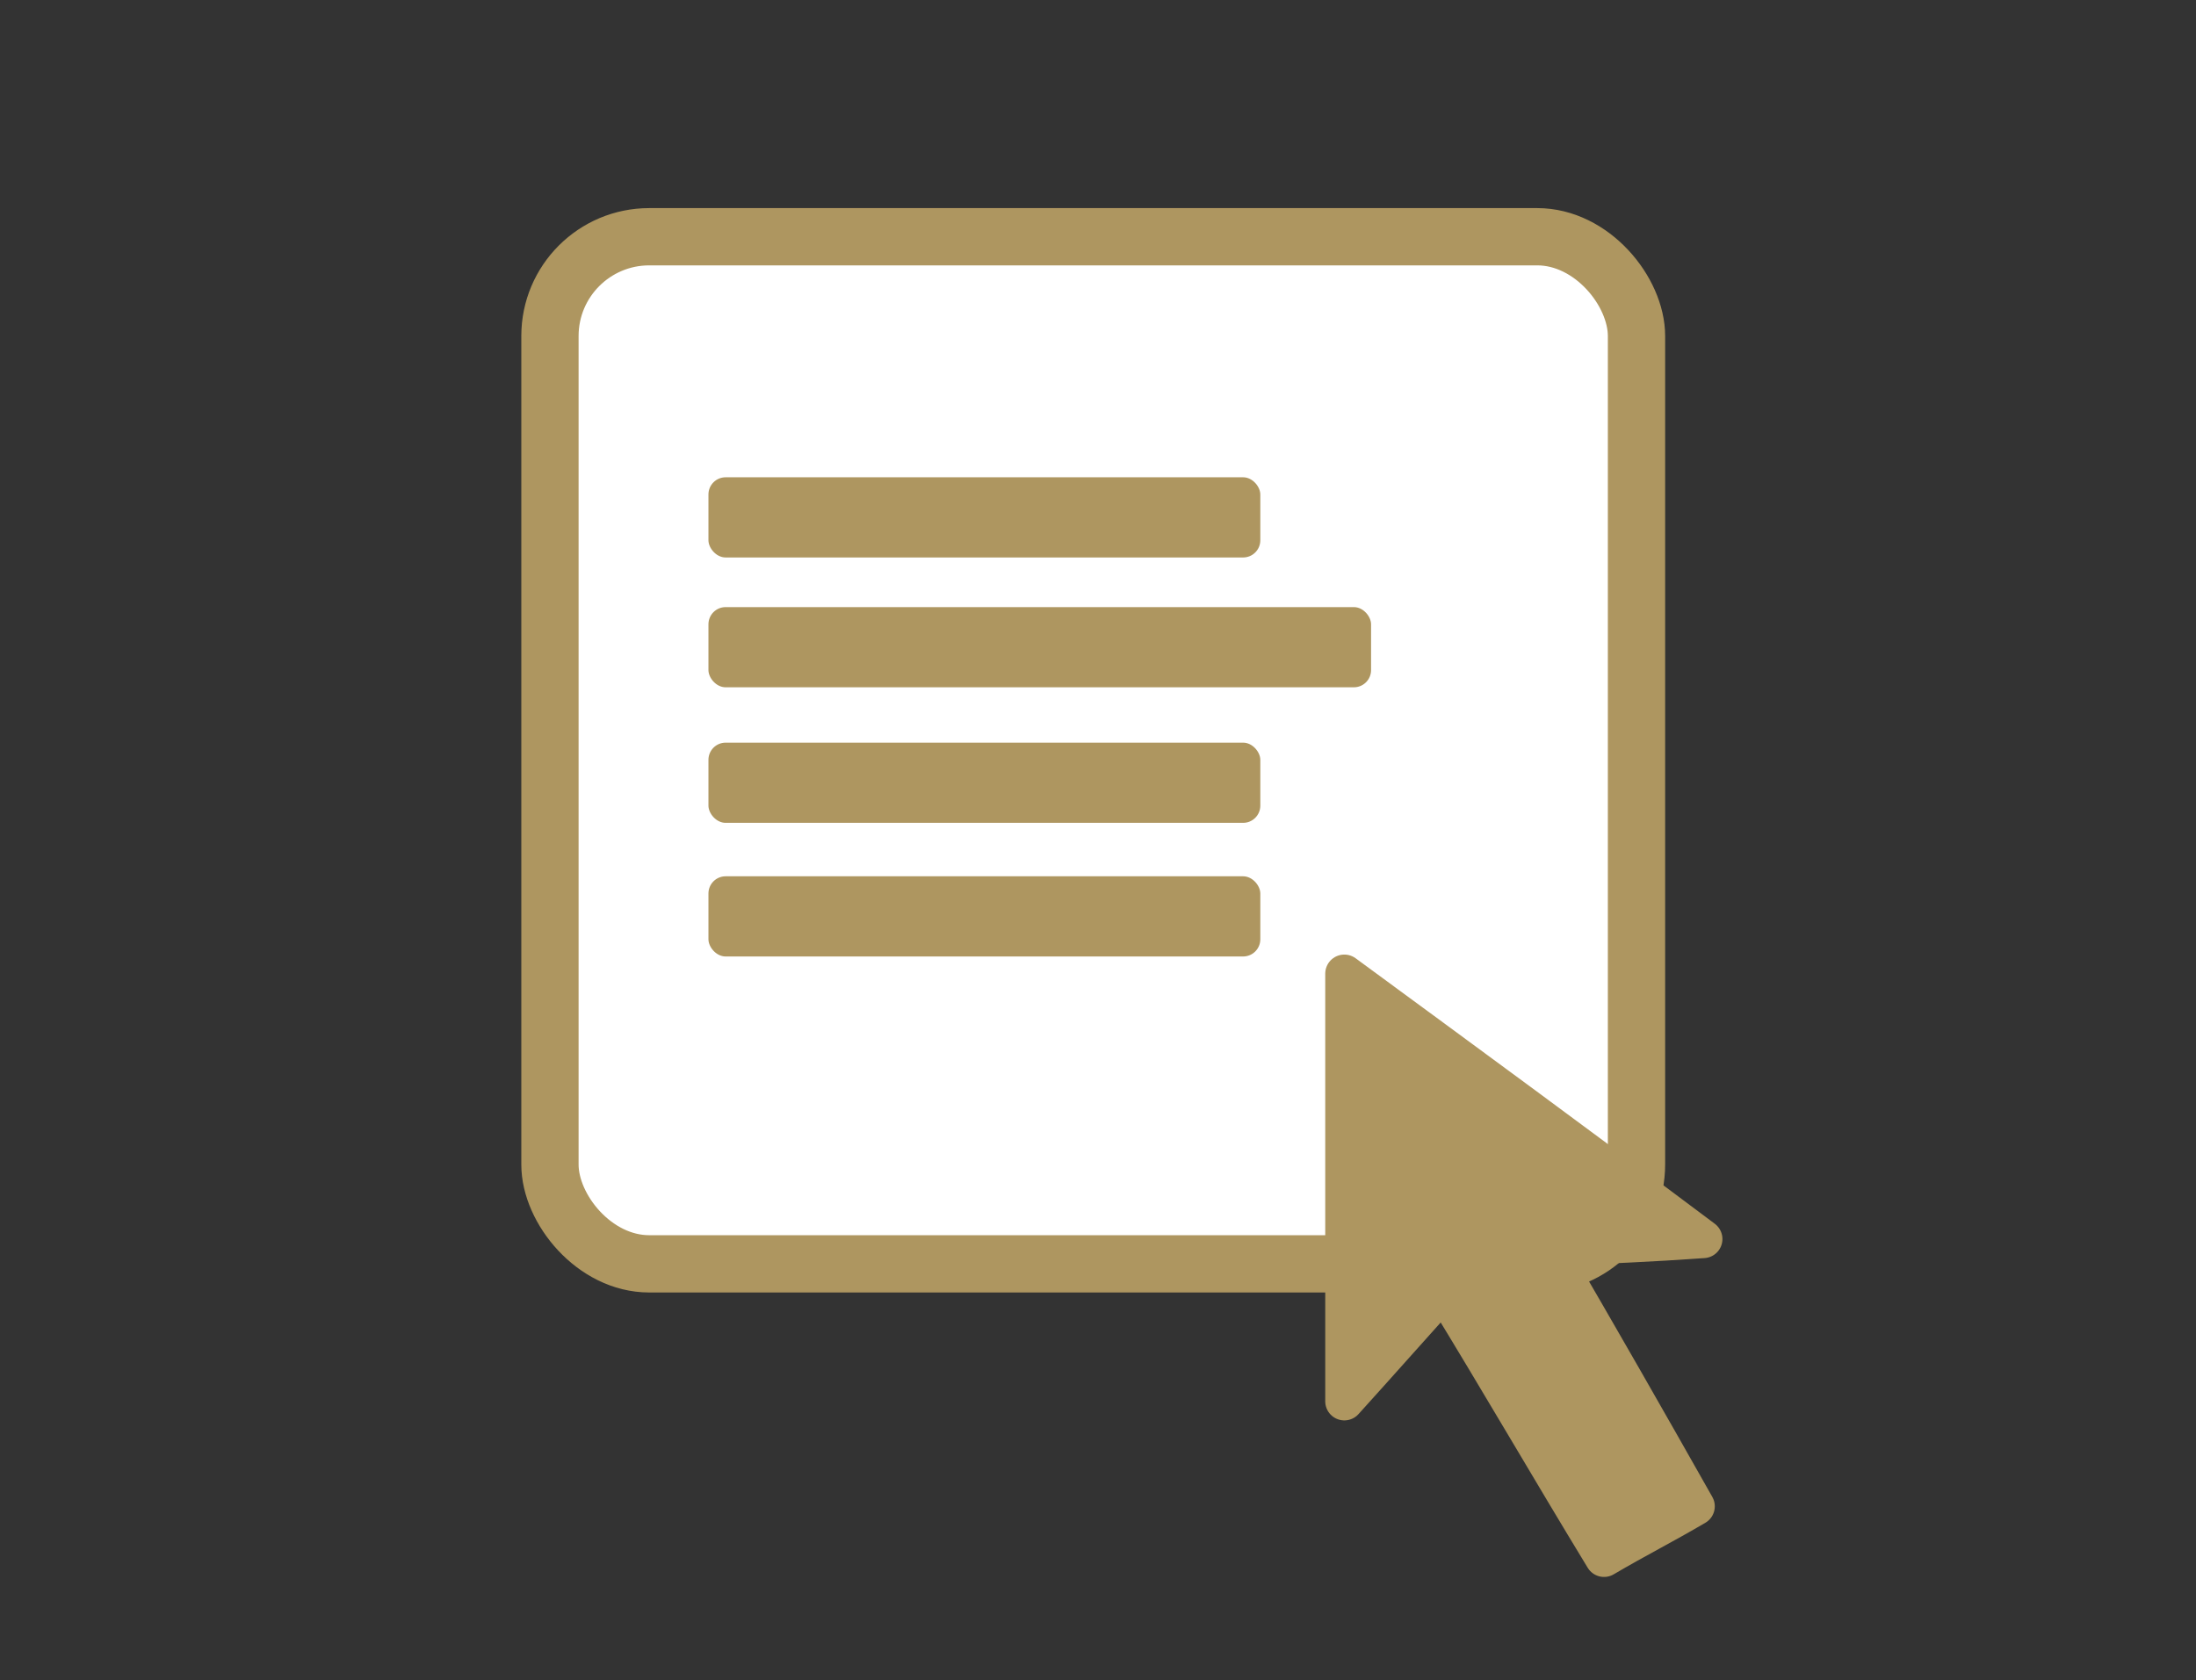
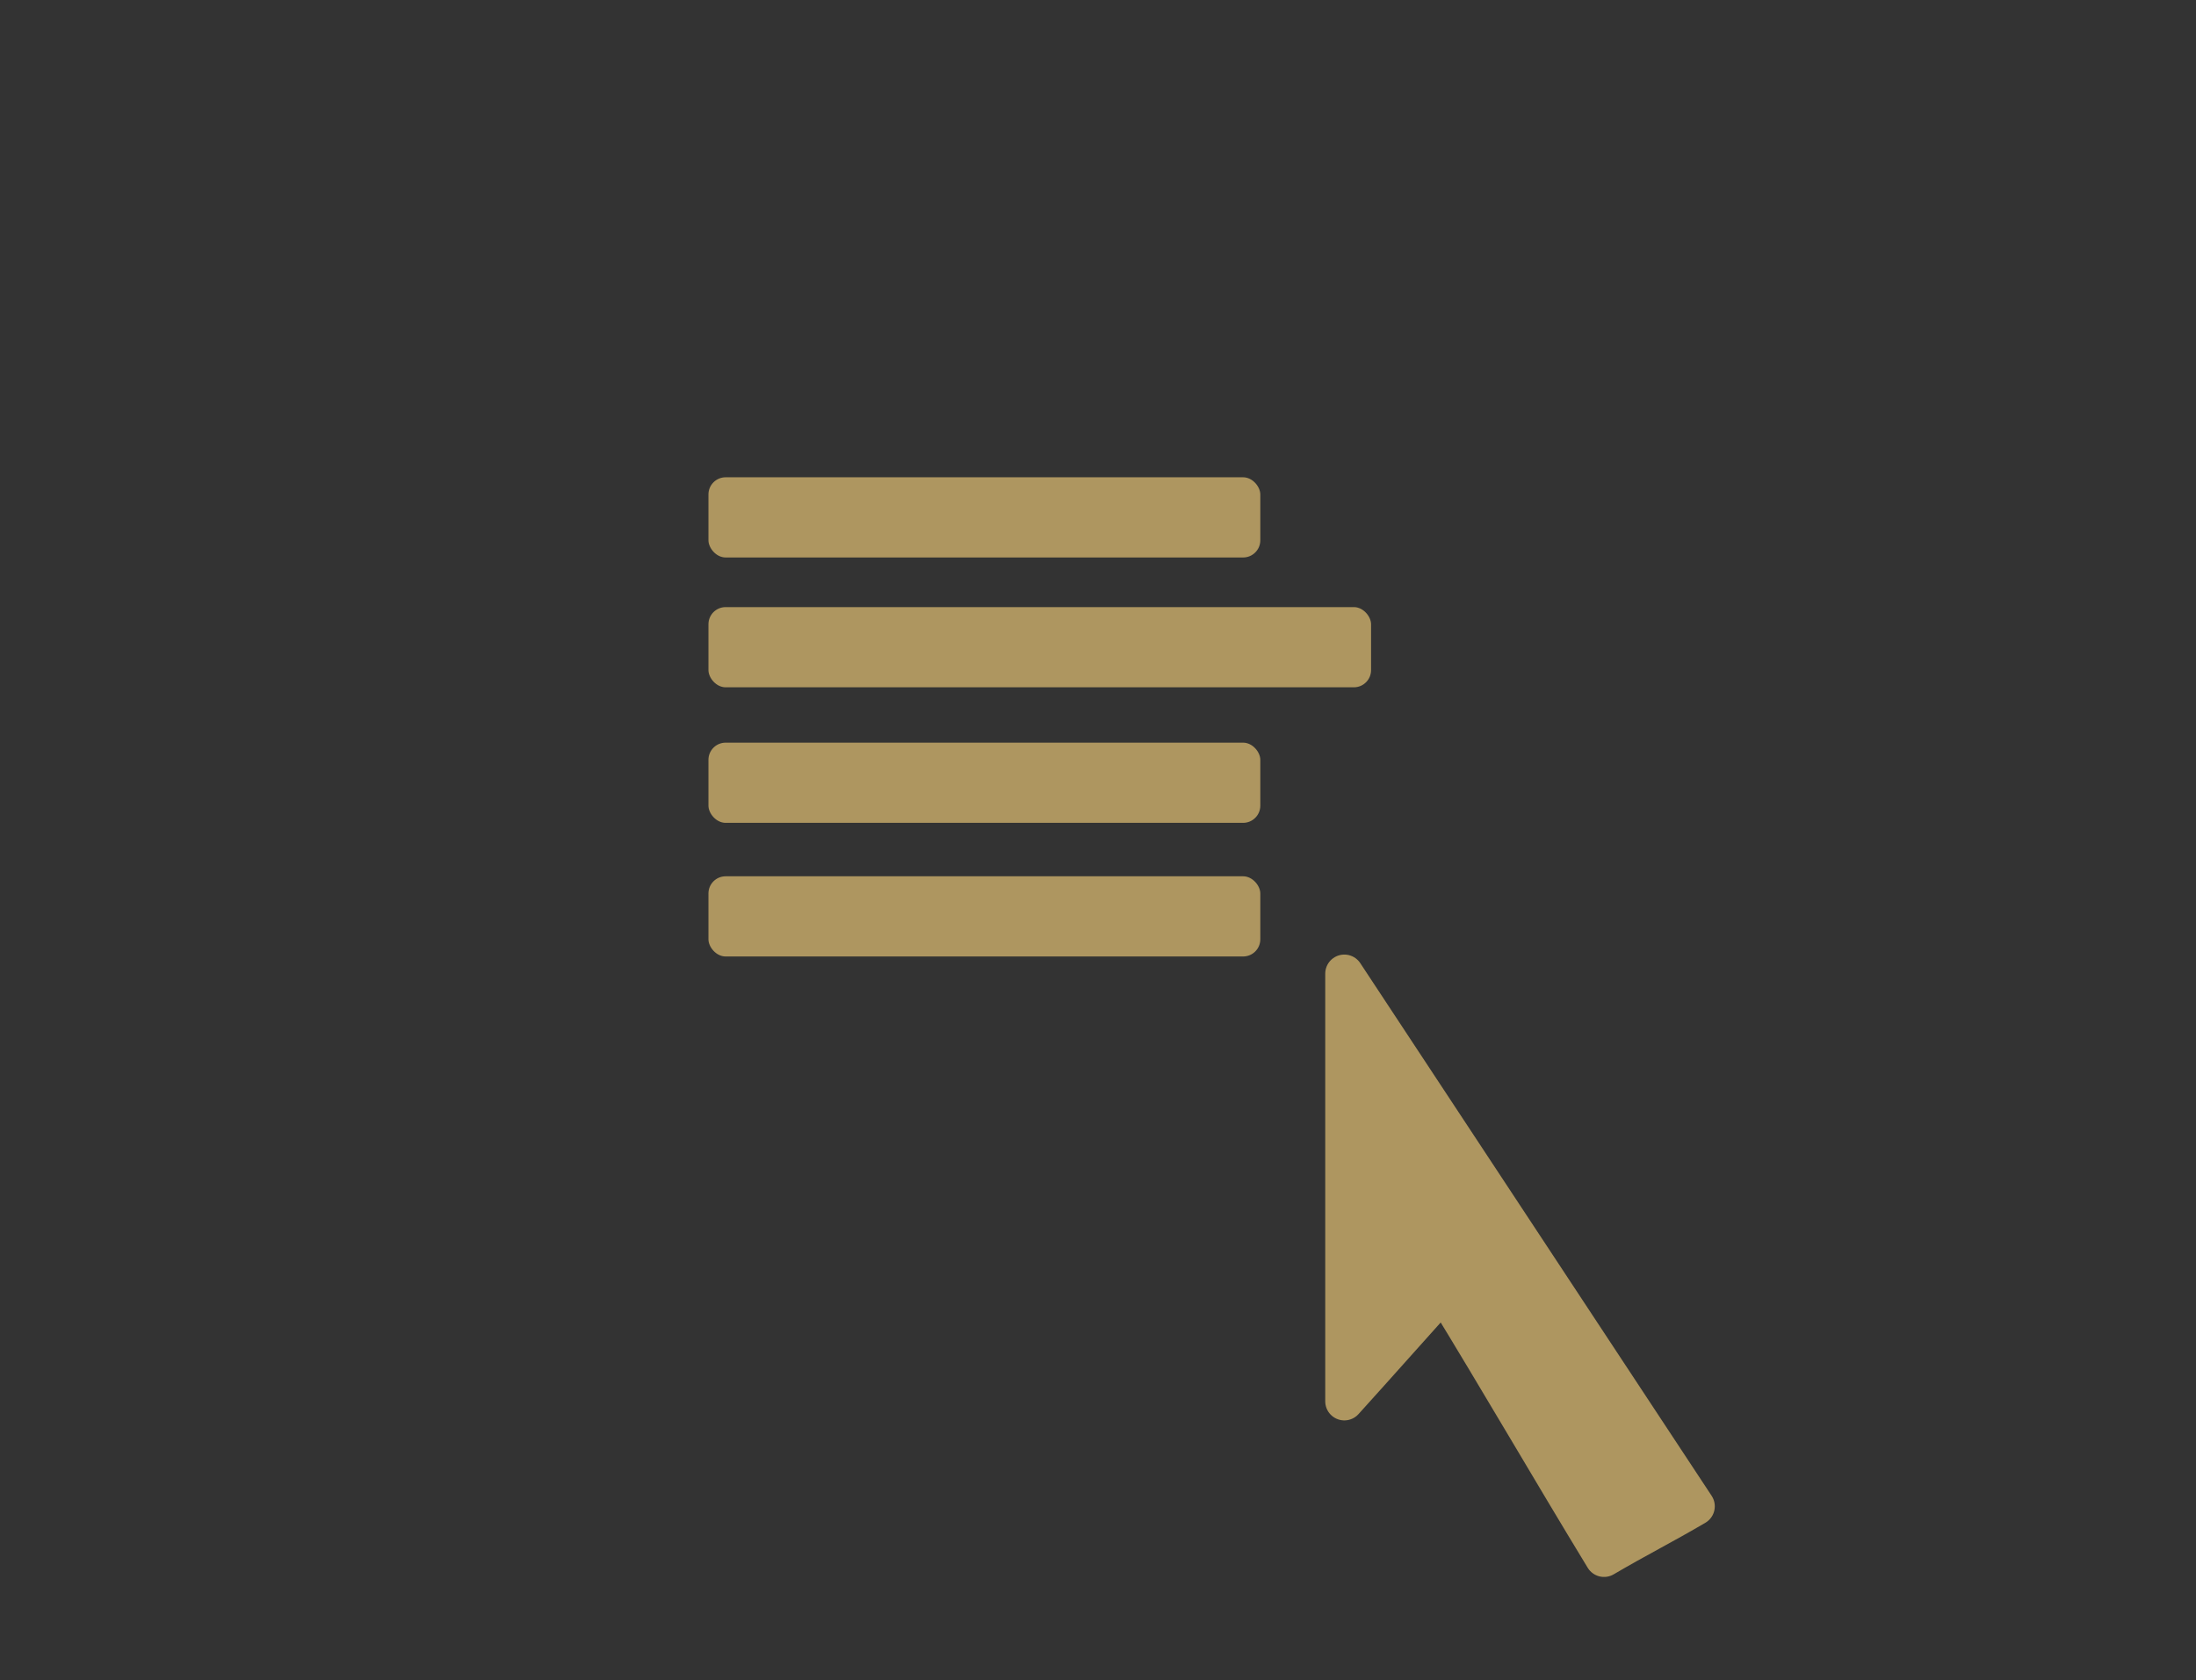
<svg xmlns="http://www.w3.org/2000/svg" version="1.1" viewBox="0 0 115 88">
  <rect x="0" y="0" width="115" height="88" fill="#333333" stroke="none" />
  <defs>
    <style>
      .cls-1, .cls-2 {
        fill-rule: evenodd;
      }

      .cls-1, .cls-3, .cls-4, .cls-5, .cls-6, .cls-7, .cls-8 {
        fill: none;
      }

      .cls-1, .cls-3, .cls-9, .cls-10, .cls-5, .cls-6, .cls-7, .cls-11, .cls-8 {
        stroke: #ae9660;
      }

      .cls-1, .cls-3, .cls-9, .cls-10, .cls-7, .cls-8 {
        stroke-miterlimit: 10;
      }

      .cls-2, .cls-12, .cls-13, .cls-11 {
        fill: #ae9660;
      }

      .cls-14, .cls-9, .cls-10 {
        fill: #fff;
      }

      .cls-9, .cls-12, .cls-11, .cls-8 {
        stroke-width: 2px;
      }

      .cls-10 {
        stroke-width: 3px;
      }

      .cls-12 {
        stroke: #fff;
      }

      .cls-12, .cls-5, .cls-6, .cls-11 {
        stroke-linecap: square;
        stroke-linejoin: round;
      }

      .cls-5 {
        stroke-dasharray: 2 2;
      }

      .cls-7 {
        stroke-width: 4px;
      }

      .cls-15 {
        fill: #f9f9fa;
      }
    </style>
  </defs>
  <g>
    <g id="Layer_1">
      <path class="cls-13" d="M-203.9-33.1c-2.6,1.5-4.6,2.6-7.3,4.1-4.1-6.9-8.2-13.7-12.6-21.2-2.7,3-4.9,5.5-7.9,8.7v-33.8c9.7,7.2,18.7,13.8,28.4,21-4.3.2-7.6.4-12.3.7,4.2,7.3,7.8,13.6,11.7,20.5Z" />
      <path class="cls-13" d="M-235.6-95.7c3.3,0,6.7-.1,10,0,6.1.3,9.9,6.1,7.9,11.8-.2.6-1.4,1.5-1.6,1.4-.8-.5-2.1-1.4-2-2.1.6-6.8-3.5-7.2-8.6-7-4.7.2-9.3.2-14,0-4.4-.2-6.5,1.5-6.3,6.1.2,4.8.3,9.7,0,14.5-.3,4.7,1.6,6.7,6.3,6.7,1.3,0,1.6,1.2,2.9,1.8-1.4.8-1.7,2.2-3.2,2.2-7,.3-10.4-3.2-10.4-10.2,0-5.2,0-10.3,0-15.5,0-6.5,3.3-9.7,9.9-9.8,3,0,6,0,9,0Z" />
      <polygon class="cls-13" points="-221.6 -76.1 -170.2 -76.1 -214.9 -70.9 -221.6 -76.1" />
      <polygon class="cls-13" points="-210.2 -68.4 -202.9 -62.9 -171.5 -67.6 -210.2 -68.4" />
      <polygon class="cls-13" points="-199.4 -61.2 -171.5 -61.2 -193.8 -55.6 -199.4 -61.2" />
      <rect class="cls-7" x="-127.3" y="-90.3" width="99.7" height="48.9" rx="3.8" ry="3.8" />
      <path class="cls-2" d="M-116.5-53.5c0-.9.3-1.8,1-2.9l-5-2.5c-.3,0-.3-.3-.2-.5l.9-1c.2-.1.4-.2.6-.2l5.9.3,4.3-5.8-12.2-6.4c-.3-.1-.3-.3,0-.6l1.5-1.5,15.2,2.5,3.8-5.1c1.3-1.4,2.7-2.1,3.8-2,.6,0,.8.2,1.1.8.5,1.1,0,2.6-1.1,4.3l-4.2,4.9,5.8,14.3-1.1,1.8c-.2.3-.4.3-.6,0l-8.9-10.5-4.7,5.4,1.6,5.7c0,.2,0,.4,0,.6l-.7,1.1c-.2.2-.4.2-.5,0l-3.5-4.4c-.9.9-1.7,1.5-2.6,1.6,0,0-.1,0-.1,0h0Z" />
      <rect class="cls-13" x="-90.9" y="-75.8" width="17.7" height="2.4" />
      <rect class="cls-13" x="-90.9" y="-71.7" width="17.7" height="2.4" />
      <rect class="cls-13" x="-90.9" y="-67.6" width="17.7" height="2.4" />
      <circle class="cls-13" cx="-45.1" cy="-66.4" r="11.9" />
      <path class="cls-14" d="M-51.9-65c-.3-.3-.5-.7-.5-1.1,0-.4.1-.8.4-1.1.3-.3.7-.5,1.1-.5.4,0,.8.1,1.1.4l2.7,2.6,5.5-6.9h.2c0,.1-.2,0-.2,0,0,0,0,0,0,0,.3-.3.7-.4,1.1-.4h0s0,0,0,0c.4,0,.8.2,1.1.5.3.3.4.7.4,1.2h0,0c0,.4-.2.8-.5,1.1l-6.6,8h0s0,0,0,0c-.3.3-.7.4-1.1.4-.4,0-.8-.2-1.1-.4l-3.8-3.7h0Z" />
      <circle class="cls-13" cx="-247.3" cy="168.7" r="9.3" />
      <path class="cls-14" d="M-252.5,169.8c-.2-.2-.4-.6-.4-.9,0-.3.1-.6.3-.9.2-.2.6-.4.9-.4.3,0,.6.1.9.3l2.1,2,4.2-5.4h.2c0,.1-.2,0-.2,0,0,0,0,0,0,0,.3-.2.6-.3.9-.3h0s0,0,0,0c.3,0,.6.2.8.4.2.3.3.6.3.9h0,0c0,.3-.2.6-.4.8l-5.1,6.2h0s0,0,0,0c-.2.2-.5.3-.8.3-.3,0-.6-.1-.8-.3l-3-2.9h0Z" />
      <g>
        <line class="cls-6" x1="-65.5" y1="-80.5" x2="-65.5" y2="-79.5" />
        <line class="cls-5" x1="-65.5" y1="-77.5" x2="-65.2" y2="-50.8" />
        <line class="cls-6" x1="-65.2" y1="-49.8" x2="-65.2" y2="-48.8" />
      </g>
      <path class="cls-13" d="M77.3-90.7l.5,3.3h9.5l-3.1,54.7h-25.9l-23.9,2.2-7.7-54.8,10.2-1.6-.5-3.5-11.2,1.7s-3,.2-1.7,6.1l7.1,51.7s.6,4.5,5.6,3.3l22.2-2h29.2c0,0,1.8-32.4,1.8-32.4l1.1-25.4s0-3.1-3.7-3.3h-9.5Z" />
      <path class="cls-13" d="M62.2-95.9h11.3s3.4-.3,2.8,3.8l4.6,52.4s1.4,4.4-3.9,4.1l-29.7,2.4s-4.4,1.1-3.7-4.6l-4.4-52.9s-.2-3.2,2.9-3.3l8.7-.2v2.7l-7.7.9h-.8l1.7,23.4,2.7,29.2.3,2.4,31.3-2.7-3-31.3-2.4-23.5h-10.5" />
      <circle class="cls-13" cx="56.9" cy="-93.1" r="7.7" />
      <circle class="cls-13" cx="46.4" cy="-74.2" r="1.7" />
      <circle class="cls-13" cx="51.9" cy="-74.7" r="1.7" />
      <circle class="cls-13" cx="56.9" cy="-75.1" r="1.7" />
      <circle class="cls-13" cx="61.5" cy="-75.5" r="1.7" />
      <circle class="cls-13" cx="66.6" cy="-75.9" r="1.7" />
      <circle class="cls-13" cx="71.5" cy="-76.3" r="1.7" />
      <path class="cls-14" d="M52.5-92.2c-.2-.2-.3-.5-.3-.7,0-.3,0-.5.3-.7.2-.2.5-.3.7-.3.3,0,.5,0,.7.3l1.8,1.7,3.5-4.5h.1c0,0-.1,0-.1,0,0,0,0,0,0,0,.2-.2.5-.3.7-.2h0s0,0,0,0c.3,0,.5.1.7.3.2.2.3.5.3.7h0,0c0,.3-.1.5-.3.7l-4.2,5.1h0s0,0,0,0c-.2.2-.4.3-.7.3-.3,0-.5,0-.7-.3l-2.5-2.4h0Z" />
      <rect class="cls-13" x="50.5" y="-48.8" width="22" height="1.4" transform="translate(3 3.6) rotate(-3.4)" />
      <rect class="cls-13" x="50.6" y="-46.4" width="22" height="1.4" transform="translate(2.8 3.6) rotate(-3.4)" />
      <rect class="cls-13" x="50.8" y="-44" width="22" height="1.4" transform="translate(2.7 3.6) rotate(-3.4)" />
      <path class="cls-13" d="M50.4-59.3c.5,0,1.2-.2,1.6,0,2,.9,3.7.5,5.4-.8.3-.3.7-.5,1.2-.8-1.6-1-3.1-2-4.7-2.9.5-1,1.4-1.2,2.3-.9,1.8.4,3.5.8,5.3,1.3.8.2,1.5.1,2.2-.3,1.2-.7,2.4-1.2,3.6-1.8.5-.3,1.1-.5,1.7-.6.7-.2,1.6-.6,2,.3.4.9-.6,1.1-1.1,1.5-4.7,2.7-9.4,5.4-14.1,8.1-.6.3-.9.4-1.5,0-1.3-.9-2.6-1.7-3.9-2.5,0-.2,0-.3,0-.5Z" />
      <rect class="cls-10" x="-116" y="15.4" width="74.6" height="35.4" rx="16.6" ry="16.6" />
      <path class="cls-12" d="M-40.1,75c-2.6,1.5-4.6,2.6-7.2,4-4.1-6.8-8-13.5-12.4-20.8-2.7,3-4.9,5.4-7.7,8.6v-33.2c9.5,7,18.3,13.5,27.9,20.6-4.2.2-7.5.4-12.1.7,4.1,7.1,7.7,13.4,11.5,20.1Z" />
-       <rect class="cls-10" x="28.8" y="12.4" width="56.9" height="53.8" rx="5.2" ry="5.2" />
-       <path class="cls-11" d="M88.8,78.9c-1.7,1-3.1,1.7-4.8,2.7-2.8-4.6-5.4-9.1-8.4-14-1.8,2-3.3,3.7-5.2,5.8v-22.4c6.4,4.7,12.4,9.1,18.8,13.9-2.8.2-5.1.3-8.2.4,2.8,4.8,5.2,9,7.8,13.6Z" />
+       <path class="cls-11" d="M88.8,78.9c-1.7,1-3.1,1.7-4.8,2.7-2.8-4.6-5.4-9.1-8.4-14-1.8,2-3.3,3.7-5.2,5.8v-22.4Z" />
      <path class="cls-12" d="M-26.5-34.7c-1.6.9-2.8,1.6-4.3,2.4-2.5-4.1-4.9-8.2-7.5-12.6-1.6,1.8-2.9,3.3-4.7,5.2v-20.1c5.8,4.3,11.1,8.2,16.9,12.5-2.5.1-4.6.2-7.4.4,2.5,4.3,4.6,8.1,7,12.2Z" />
      <rect class="cls-13" x="37.1" y="25" width="28.9" height="4.2" rx=".9" ry=".9" />
      <rect class="cls-13" x="37.1" y="31.8" width="34.7" height="4.2" rx=".9" ry=".9" />
      <rect class="cls-13" x="37.1" y="38.9" width="28.9" height="4.2" rx=".9" ry=".9" />
      <rect class="cls-13" x="37.1" y="45.9" width="28.9" height="4.2" rx=".9" ry=".9" />
      <path class="cls-8" d="M-234.3,36.4h2.3v-13.1s.2-3.2,4.9-3.1h20.1s-8.5,4.3-8.5,4.3c0,0-3,.7-2.6,5.1l.2,35.2v6.2s.3,6,6.6,3.6l15.8-7.4,1.1-1.6V21.5s-1.2-3.7-5.8-3.7h-30s-4.6,1-4.2,6.1v12.5Z" />
      <path class="cls-4" d="M-215,27.1l14.4-6.7s3.3-1.2,3.7,1.9l.8,42.8-15.3,6.6s-3.3,1.8-3.6-2.6V27.1Z" />
      <path class="cls-8" d="M-234.3,51.4h1.9l.4,12.3s1,2,3.9,1.8h8v2.7l-10.5-.4s-3.6.1-3.8-4.3v-12Z" />
      <rect class="cls-3" x="-214.6" y="47.3" width="1.3" height="4.8" />
      <polygon class="cls-13" points="-234.3 35.6 -231.9 35.6 -231.3 21.8 -226.9 19.9 -211.9 19.9 -203.1 19.4 -201.2 18.4 -230.8 17.8 -233.2 19.9 -234.7 24.4 -234.3 35.6" />
      <path class="cls-13" d="M-234.3,58.3c-.1.2,0,5.7,0,5.7l1,2.5,4.1,1.3,8.5.4,1.4-2-2.4-.7h-5.2s-2.7,0-2.7,0l-1.4-.4h-.7l-.3-1.3v-3.1c-.1,0-.3-5.7-.3-5.7l-2,3.3Z" />
      <path class="cls-13" d="M-226.4,44.3h-14.7c-.4,0-.7-.3-.7-.8s.3-.8.7-.8h14.7l-3-3.5c-.3-.3-.2-.8,0-1.1.3-.3.8-.2,1,0l4.1,4.7c.3.3.2.7,0,1l-4.1,4.7c-.3.3-.7.3-1,0-.3-.3-.3-.7,0-1.1l3-3.5h0Z" />
      <rect class="cls-13" x="-236.8" y="145.6" width="67.2" height="32.1" rx="-51.2" ry="-51.2" />
      <rect class="cls-13" x="-237.1" y="130.7" width="67.2" height="12.4" rx="-51.4" ry="-51.4" />
      <path class="cls-2" d="M61,176.8c2.5,0,4.5,2,4.5,4.5s-2,4.5-4.5,4.5c-2.5,0-4.5-2-4.5-4.5,0-1.2.5-2.3,1.3-3.2.8-.8,2-1.3,3.2-1.3ZM47.7,180.7c.7-.9,1.5-1.7,2.3-2.4,3.2-2.9,6.8-4.4,10.5-4.5s7.6,1.3,11.2,4.3c1,.8,1.9,1.7,2.8,2.7.3.3.3.8,0,1.1-1,1.4-2.1,2.6-3.4,3.6-2.7,2.2-6.1,3.4-9.6,3.4-3.5,0-6.9-1.1-9.8-3.2-1.5-1.1-2.9-2.4-4.1-3.8-.3-.3-.3-.8,0-1.1ZM51.1,179.6c-.6.5-1.2,1.1-1.7,1.7,1,1.1,2,2.1,3.2,3,2.6,1.8,5.6,2.9,8.8,2.9,3.1,0,6.1-1.1,8.5-3,1-.8,1.9-1.7,2.7-2.7-.7-.7-1.4-1.4-2.1-2-3.3-2.7-6.7-4-10-3.9s-6.5,1.5-9.4,4.1h0ZM59.9,177.8c1,0,1.7.8,1.7,1.7s-.8,1.7-1.7,1.7-1.7-.8-1.7-1.7h0c0-1,.8-1.7,1.7-1.7,0,0,0,0,0,0Z" />
      <g>
        <path class="cls-13" d="M-54.2,164c0,0,.2.2.3.3,1.7,3.8,3.5,7.5,5.2,11.3.7,1.6,0,3.5-1.5,4.2-1.6.7-3.4,0-4.2-1.6-1.8-3.9-3.6-7.8-5.4-11.7-.3-.7-.8-1.1-1.7-1.1-4.3,0-8.7,0-13,0-2.6,0-4.4-1.5-4.9-4.1-.3-1.6-.9-3.1-1.3-4.7-.9-3.3-1.8-6.7-2.8-10-.8-2.8.9-5.4,3.7-5.9,2.3-.4,4.6,1.1,5.3,3.4,1.3,4.6,2.5,9.1,3.8,13.7.3,1.1.7,1.4,1.8,1.4,3.5,0,6.9,0,10.4,0,1.5,0,2.5.7,3.2,2,.3.6.5,1.2.8,1.8.2.3.2.6,0,.8,0,.3,0,.6.4.3ZM-56,165.5c0-.1,0-.3.1-.3.2,0,.4,0,.5-.1-.2,0-.4-.1-.5-.2,0,0,0,0,0,.1-.2-.2-.3-.3-.4-.4,0,0,0,0,0,0,0,0,.1.2.2.3,0,.1-.2.3-.2.4.1.4.2.4.6.2ZM-78.8,159.9c-.1.2-.3.3-.2.4,0,.1.2.3.3.3.1,0,.2-.2.3-.3-.1-.1-.2-.2-.4-.4ZM-55,164.9c0-.2.1-.3.1-.3-.2,0-.3-.1-.5-.2.1.2.3.4.4.5Z" />
        <path class="cls-13" d="M-84.8,165.1c0,0-.2,0-.3.2-.1-.4-.3-.8-.4-1.2-1.9-6.3-3.7-12.7-5.6-19-.3-1.1,0-2,1-2.3,1-.4,2,.2,2.3,1.3.6,2.2,1.3,4.4,1.9,6.6,1.1,3.8,2.2,7.6,3.3,11.5.1.4.1.7.2,1.1,0,.1.1.3.2.4,1.2,2.7,3.1,4.5,6.1,4.9.8.1,1.5,0,2.3,0,3.5,0,6.9,0,10.4,0,.2,0,.5,0,.7,0,.8.2,1.3.9,1.3,1.8,0,.8-.7,1.5-1.5,1.6-.3,0-.7,0-1,0-.4,0-.9,0-1.3,0-3.5,0-7.1.1-10.6,0-4.2-.2-7.2-2.5-9.2-6.1.2-.1.3-.2.5-.3,0,0,0,0,0,0,.1-.2.2-.3.4-.5v-.5s0,0-.1,0c-.1.2-.2.3-.4.6,0-.2-.2-.3-.3-.5,0,0,0,0,0,0,0,.1,0,.3.1.4,0,0,0,0-.1,0ZM-82.3,163.7c-.2-.1-.3-.3-.4-.3-.1,0-.3.2-.3.3,0,0,.2.3.3.3.1,0,.2-.2.4-.3ZM-83.5,164.7c.2-.2.3-.3.4-.4,0,0-.2-.3-.3-.3-.1,0-.3.1-.3.3,0,0,0,.2.2.4Z" />
-         <path class="cls-13" d="M-81,139.2c-3.3,0-5.7-2.5-5.8-5.6,0-3.2,2.5-5.8,5.6-5.8,3.1,0,5.7,2.5,5.7,5.6,0,3.2-2.4,5.8-5.6,5.8ZM-80.6,138c-.2-.1-.3-.3-.4-.3-.1,0-.3.2-.3.3,0,0,.2.3.2.3.1,0,.3-.2.5-.3ZM-78.4,136.1c-.2-.1-.3-.2-.4-.2,0,0-.2.2-.2.3,0,.1.2.2.3.3,0,0,.2-.1.3-.3ZM-79.8,136.5c-.1.2-.3.3-.3.4,0,.1.2.2.3.3,0-.1.2-.2.2-.3,0-.1-.1-.2-.2-.4Z" />
-         <polygon class="cls-13" points="-82 138.3 -81 138.6 -78.1 136.4 -77.2 134.4 -78.7 133.9 -82 138.3" />
        <rect class="cls-13" x="-79.1" y="159.8" width="2.3" height="1.2" />
        <path class="cls-13" d="M-54.6,162.8l.8,1.8s-.5,2.2-.6,2.2-2.7.1-2.7.1l-1.2-2.2v-1.3l3.6-.5Z" />
        <polygon class="cls-13" points="-83.4 163.3 -82.6 163 -82.2 163.7 -82.7 165.5 -84.8 165.9 -85.1 165.2 -84.9 163.7 -83.4 163.3" />
      </g>
      <circle class="cls-13" cx="-93.9" cy="161.7" r="13.3" />
      <path class="cls-15" d="M-87,163.6h-5.7v5.6h-3.4v-5.6h-5.7v-3.2h5.7v-5.6h3.4v5.6h5.7v3.2Z" />
      <path class="cls-9" d="M79.6,120.9v59.3l-1.5.3c-8.7-11-19.1-10.1-19.1-10.1-12.6,1.9-16.9,12-16.9,12H15.1c-3.7,0-3.8-4.1-3.8-4.1v-55.2c-.3-5.2,3.9-5.4,3.9-5.4h59.5c5.6.1,4.9,3.3,4.9,3.3Z" />
      <rect class="cls-13" x="20.5" y="131" width="45.1" height="4.2" rx=".9" ry=".9" />
      <rect class="cls-13" x="20.5" y="139.9" width="34.7" height="4.2" rx=".9" ry=".9" />
      <rect class="cls-13" x="20.5" y="148.9" width="42.1" height="4.2" rx=".9" ry=".9" />
      <rect class="cls-13" x="20.5" y="157.9" width="28.9" height="4.2" rx=".9" ry=".9" />
      <path class="cls-1" d="M87,165.5l2.3,2.6s9.2-9.8,14.5-11.1l-5.1-7.6s-8.1,3.7-15,11.8l2.2,1.9" />
      <path class="cls-2" d="M80.5,166.4s5.1-4.7,8.4-5.3c0,0,3.7-1.5,2.1,1.8l-3.2,3.5s-2.1,1.3.1,2.4c0,0,2.3,2,3.5-.5,0,0,6.9-6.8,12.9-9.8l2.4-.9-4.2-5.3,1.8-1.5,5.2,8.4s-2.3.7-6.5,2.5c0,0-6.5,3.9-7.1,6.5,0,0-1.8,7.3-9.6,7.4,0,0-6-.4-6.7,2.4l.9-11.6Z" />
    </g>
  </g>
</svg>